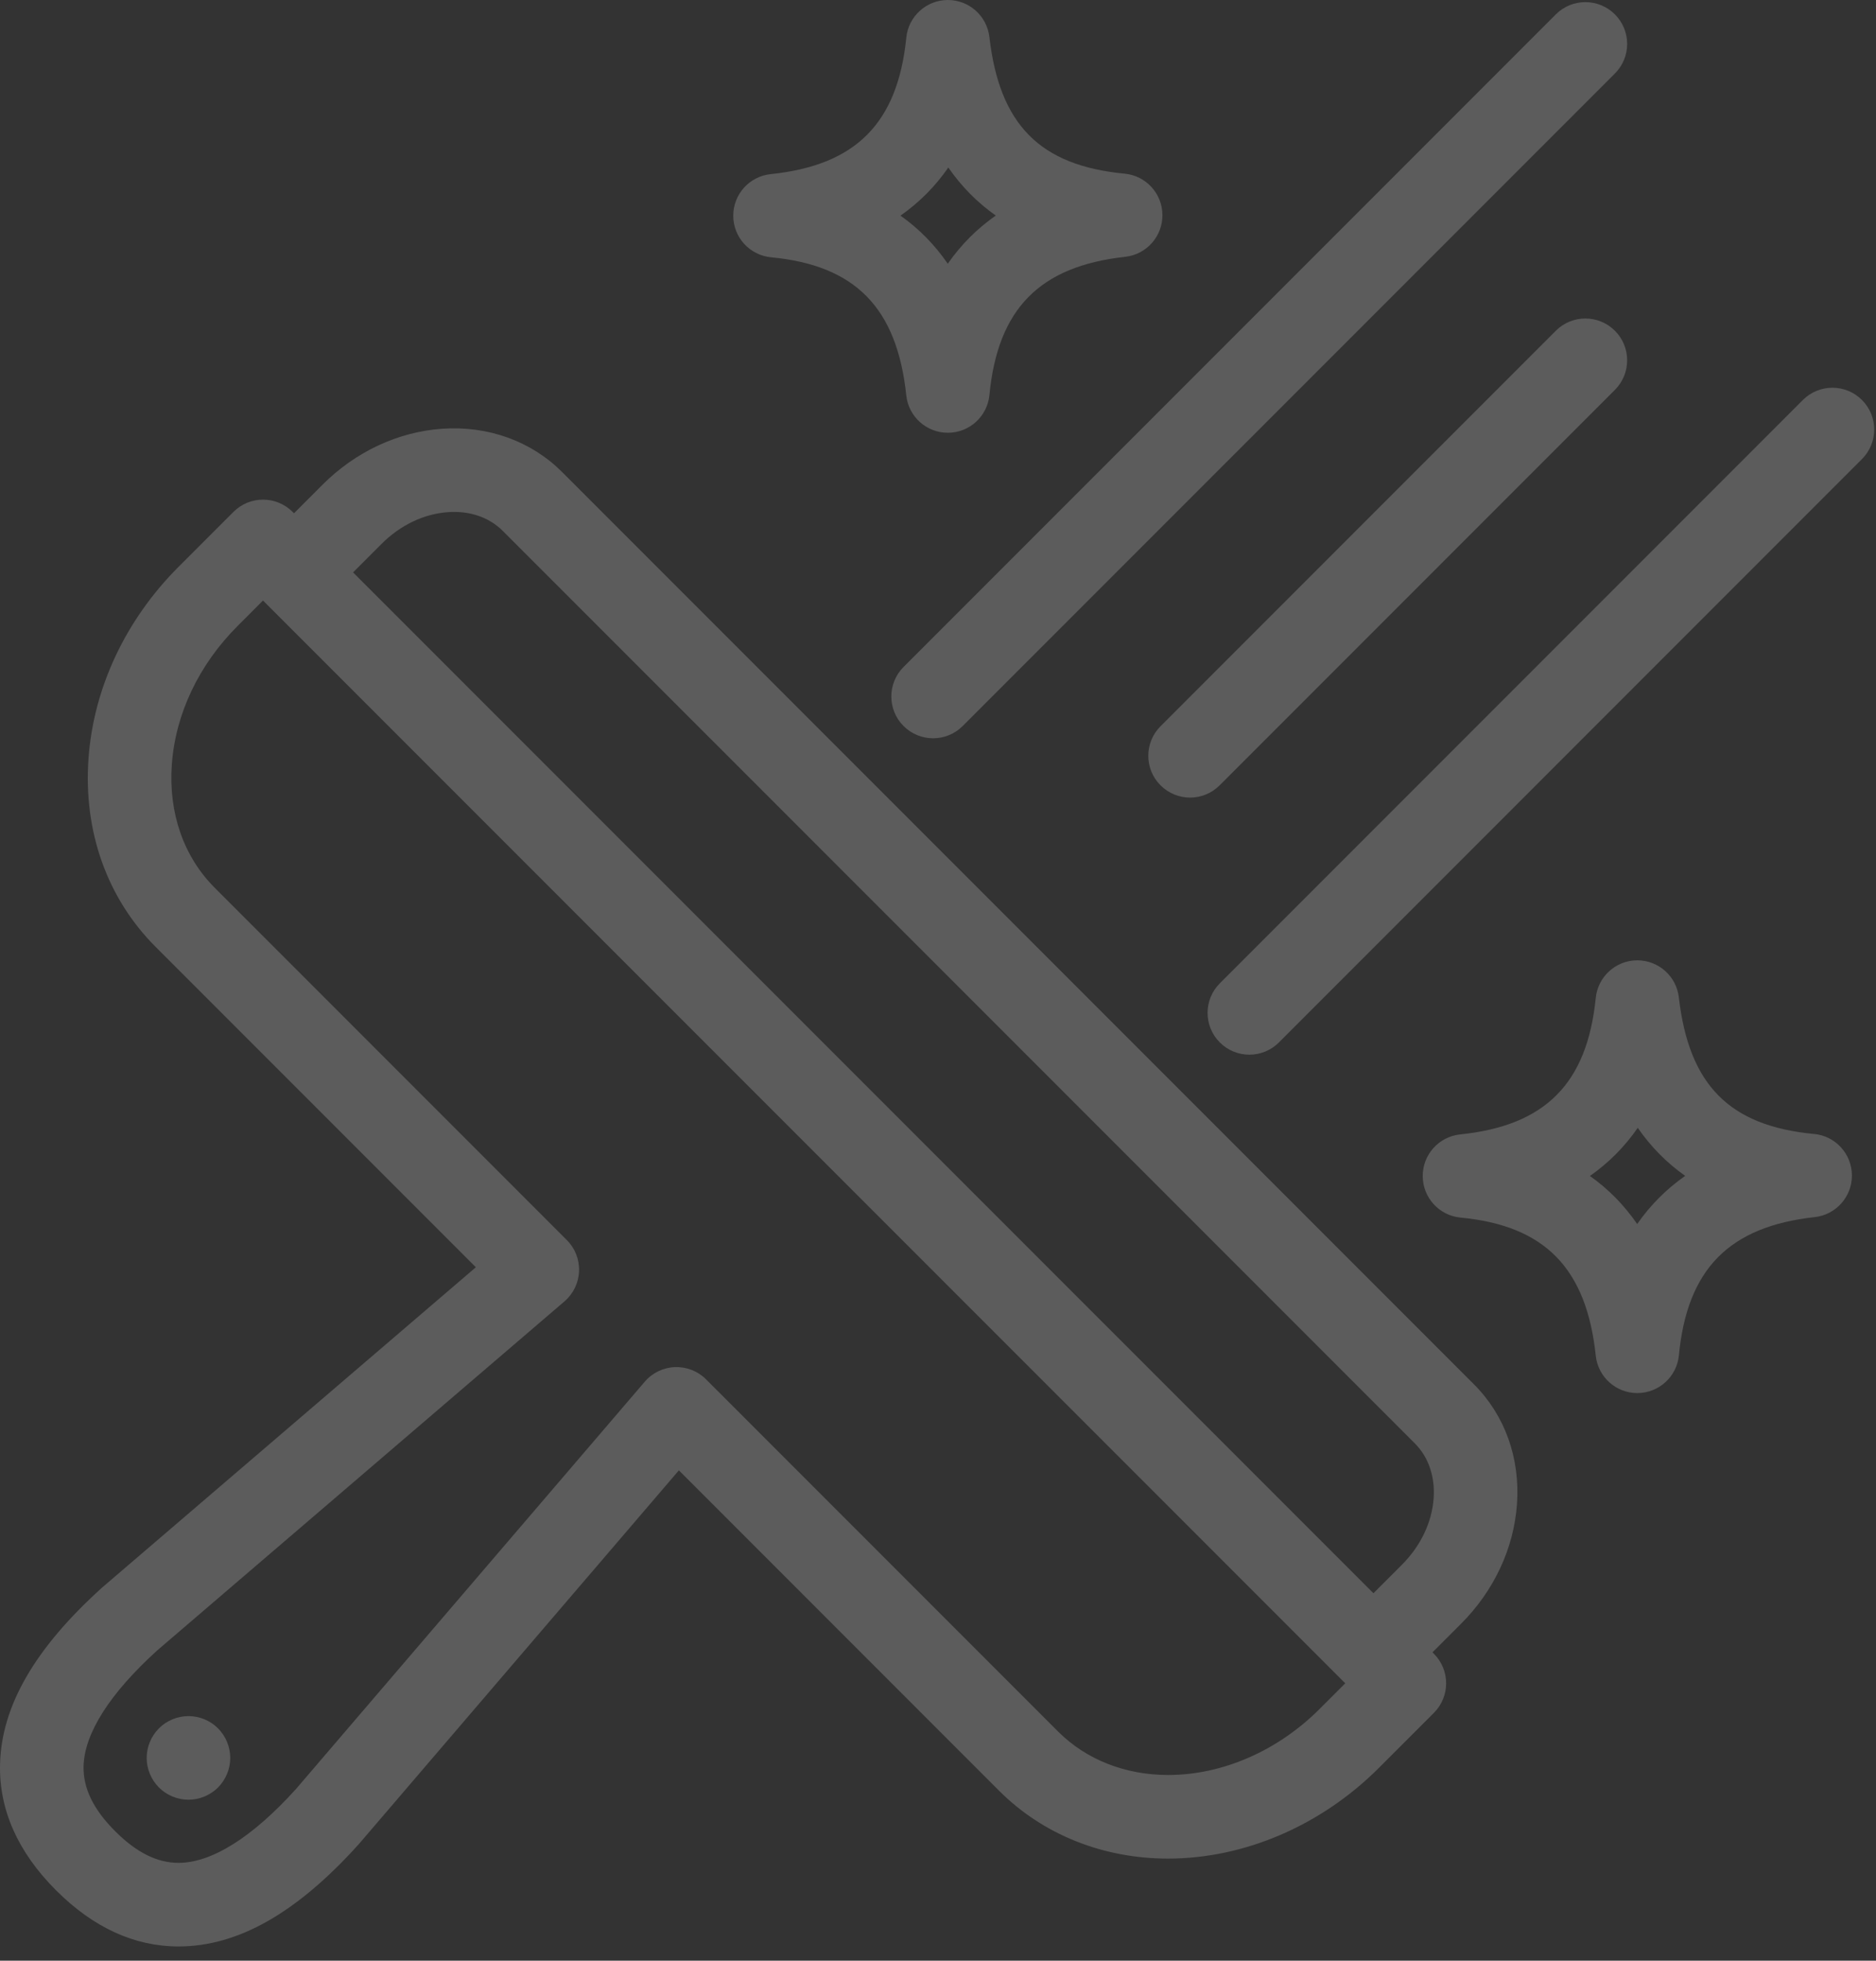
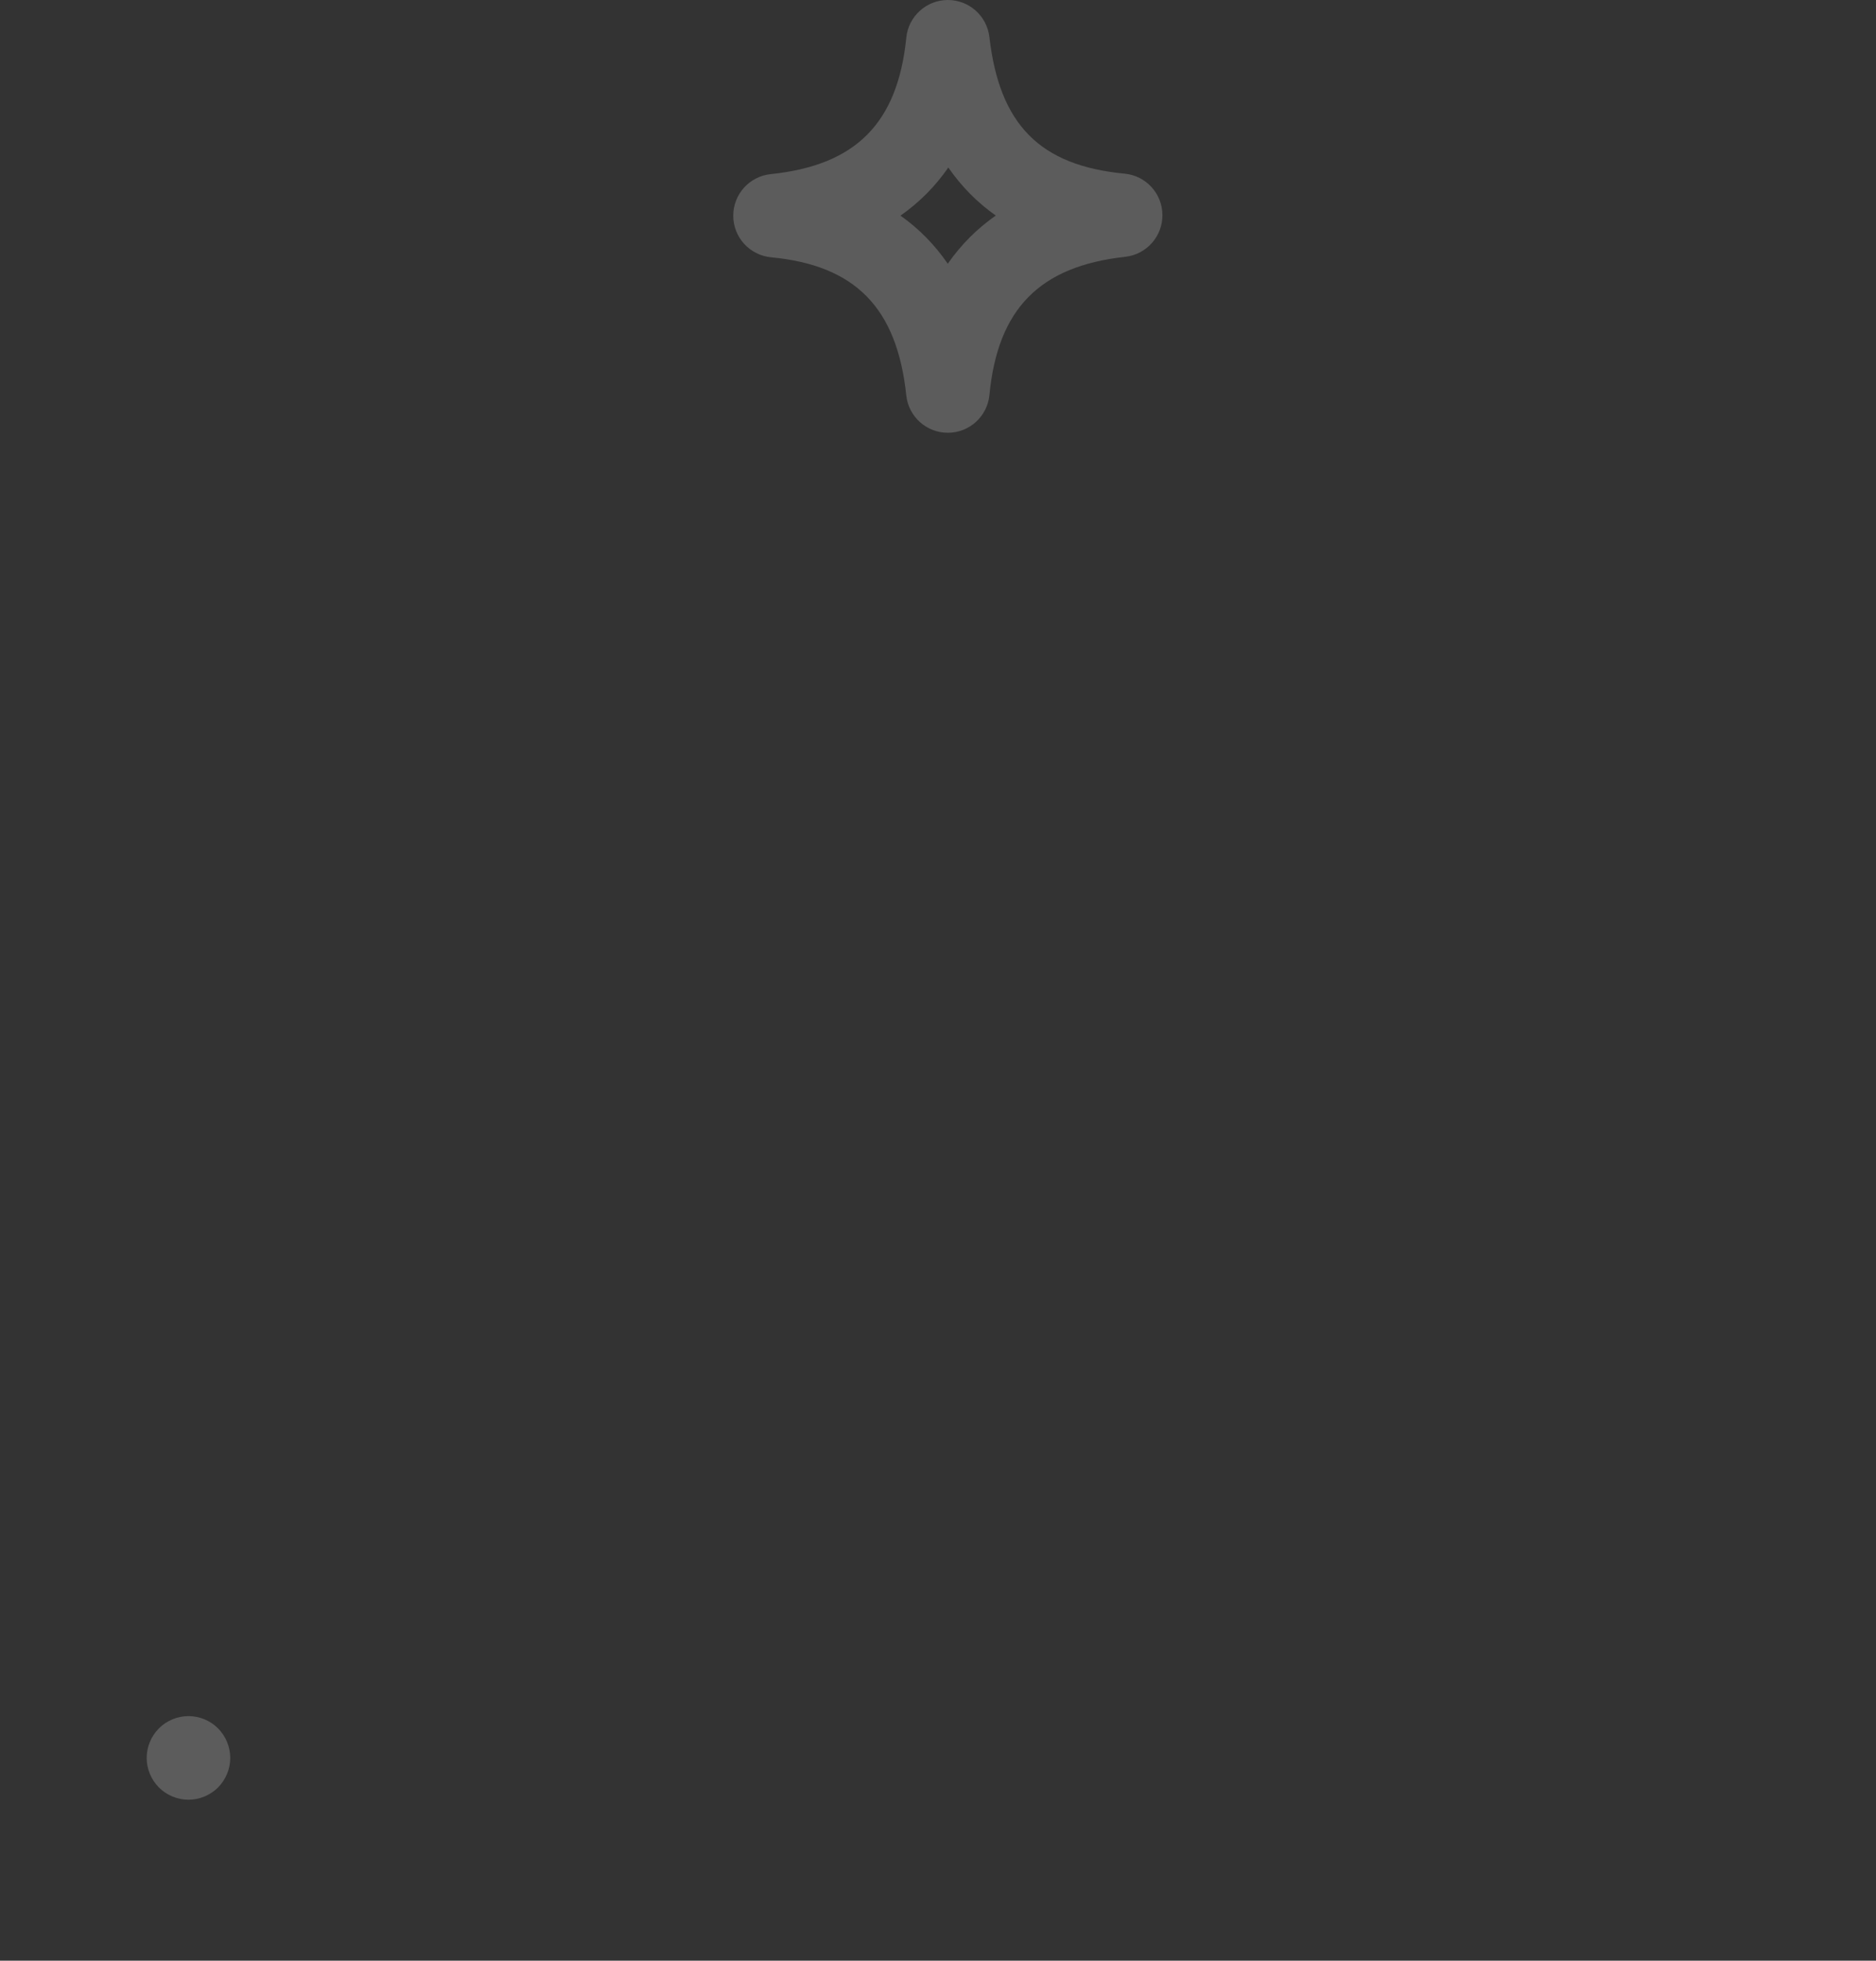
<svg xmlns="http://www.w3.org/2000/svg" width="112" height="117" viewBox="0 0 112 117" fill="none">
  <rect x="0" y="0" width="112" height="117" fill="#333333" stroke="none" />
  <g opacity="0.2" clip-path="url(#clip0_93_104)">
    <path d="M46.037 15.354C51.065 15.831 53.554 18.371 54.106 23.593C54.24 24.863 55.312 25.824 56.587 25.824H56.6C57.88 25.818 58.948 24.844 59.07 23.569C59.566 18.429 62.066 15.886 67.178 15.325C68.449 15.184 69.409 14.105 69.399 12.826C69.389 11.547 68.414 10.482 67.14 10.362C62.087 9.883 59.672 7.444 59.068 2.209C58.922 0.949 57.856 0 56.59 0H56.572C55.298 0.009 54.235 0.977 54.108 2.244C53.592 7.353 51.096 9.865 46.015 10.39C44.739 10.521 43.771 11.599 43.776 12.881C43.781 14.163 44.758 15.232 46.035 15.354H46.037ZM56.616 9.996C57.396 11.123 58.341 12.081 59.449 12.863C58.323 13.65 57.367 14.611 56.583 15.738C55.809 14.609 54.867 13.651 53.761 12.868C54.882 12.082 55.837 11.123 56.616 9.996Z" fill="white" />
-     <path d="M108.301 67.667C103.248 67.188 100.833 64.749 100.229 59.514C100.084 58.254 99.017 57.305 97.751 57.305H97.733C96.46 57.313 95.397 58.282 95.269 59.549C94.754 64.658 92.258 67.17 87.177 67.693C85.902 67.825 84.932 68.901 84.939 70.184C84.944 71.467 85.921 72.536 87.198 72.657C92.226 73.135 94.716 75.676 95.269 80.896C95.403 82.166 96.475 83.128 97.75 83.128H97.763C99.043 83.121 100.11 82.147 100.233 80.872C100.728 75.733 103.229 73.19 108.341 72.628C109.613 72.488 110.572 71.409 110.562 70.13C110.552 68.851 109.576 67.785 108.303 67.665L108.301 67.667ZM97.743 73.042C96.969 71.914 96.026 70.956 94.922 70.173C96.043 69.388 96.997 68.427 97.776 67.3C98.556 68.427 99.501 69.385 100.608 70.168C99.482 70.955 98.526 71.915 97.742 73.042H97.743Z" fill="white" />
-     <path d="M33.547 28.156C31.71 26.32 29.124 25.391 26.384 25.585C23.753 25.773 21.222 26.958 19.257 28.922L17.551 30.628L17.468 30.544C17 30.077 16.366 29.814 15.704 29.814C15.041 29.814 14.407 30.077 13.94 30.544L10.654 33.83C7.491 36.994 5.583 41.057 5.283 45.272C4.974 49.62 6.398 53.61 9.292 56.504L28.409 75.62L6.117 94.716C6.101 94.73 6.085 94.745 6.068 94.759C2.074 98.369 0.09 101.805 0.003 105.264C-0.066 107.977 1.059 110.513 3.347 112.801C5.569 115.023 8.028 116.15 10.658 116.15C14.192 116.15 17.703 114.165 21.39 110.079C21.404 110.064 21.419 110.048 21.433 110.031C27.799 102.602 34.165 95.172 40.53 87.74L59.646 106.857C62.257 109.468 65.842 110.907 69.738 110.907C74.295 110.907 78.882 108.934 82.32 105.496L85.606 102.211C86.58 101.236 86.58 99.657 85.606 98.684L85.522 98.599L87.228 96.893C89.192 94.929 90.376 92.398 90.565 89.766C90.76 87.001 89.848 84.457 87.994 82.603L33.547 28.156ZM78.793 101.968C76.284 104.479 72.983 105.918 69.739 105.918C67.175 105.918 64.844 104.998 63.175 103.33L42.152 82.308C41.661 81.816 40.985 81.552 40.292 81.579C39.597 81.605 38.945 81.921 38.494 82.448C31.553 90.552 24.61 98.657 17.666 106.76C15.062 109.64 12.638 111.161 10.658 111.161C9.383 111.161 8.146 110.544 6.876 109.274C5.574 107.973 4.956 106.702 4.989 105.39C5.038 103.432 6.56 101.045 9.388 98.483L33.7 77.656C34.228 77.204 34.542 76.552 34.57 75.858C34.597 75.164 34.333 74.489 33.841 73.998L12.819 52.975C10.962 51.12 10.054 48.51 10.258 45.626C10.473 42.608 11.866 39.672 14.181 37.358L15.702 35.835L15.784 35.917C15.784 35.917 15.786 35.919 15.786 35.92L80.229 100.363C80.229 100.363 80.238 100.371 80.242 100.374L80.314 100.446L78.791 101.968H78.793ZM85.59 89.412C85.487 90.846 84.816 92.25 83.702 93.366L81.996 95.072L21.079 34.156L22.785 32.45C23.901 31.335 25.305 30.664 26.739 30.562C28.042 30.468 29.198 30.863 30.02 31.684L84.467 86.13C85.284 86.947 85.682 88.113 85.59 89.412Z" fill="white" />
    <path d="M11.252 102.405C10.596 102.405 9.951 102.669 9.488 103.135C9.025 103.598 8.757 104.24 8.757 104.9C8.757 105.559 9.025 106.197 9.488 106.664C9.951 107.127 10.596 107.394 11.252 107.394C11.908 107.394 12.552 107.126 13.016 106.664C13.479 106.197 13.746 105.555 13.746 104.9C13.746 104.244 13.479 103.599 13.016 103.135C12.553 102.668 11.908 102.405 11.252 102.405Z" fill="white" />
-     <path d="M53.945 43.325C54.431 43.812 55.071 44.055 55.709 44.055C56.347 44.055 56.985 43.811 57.473 43.325L96.413 4.386C97.387 3.412 97.387 1.832 96.413 0.858C95.439 -0.116 93.86 -0.116 92.885 0.858L53.945 39.798C52.97 40.772 52.97 42.352 53.945 43.326V43.325Z" fill="white" />
-     <path d="M92.885 19.737L69.286 43.336C68.311 44.311 68.311 45.89 69.286 46.863C69.773 47.35 70.412 47.594 71.05 47.594C71.688 47.594 72.326 47.35 72.814 46.863L96.413 23.264C97.387 22.29 97.387 20.71 96.413 19.737C95.439 18.763 93.859 18.763 92.885 19.737Z" fill="white" />
-     <path d="M111.162 23.868C110.188 22.894 108.608 22.894 107.634 23.868L72.825 58.677C71.851 59.651 71.851 61.231 72.825 62.205C73.313 62.693 73.951 62.936 74.589 62.936C75.227 62.936 75.867 62.692 76.353 62.205L111.162 27.395C112.137 26.421 112.137 24.841 111.162 23.868Z" fill="white" />
  </g>
  <defs>
    <clipPath id="clip0_93_104">
      <rect width="111.893" height="116.15" fill="white" />
    </clipPath>
  </defs>
</svg>